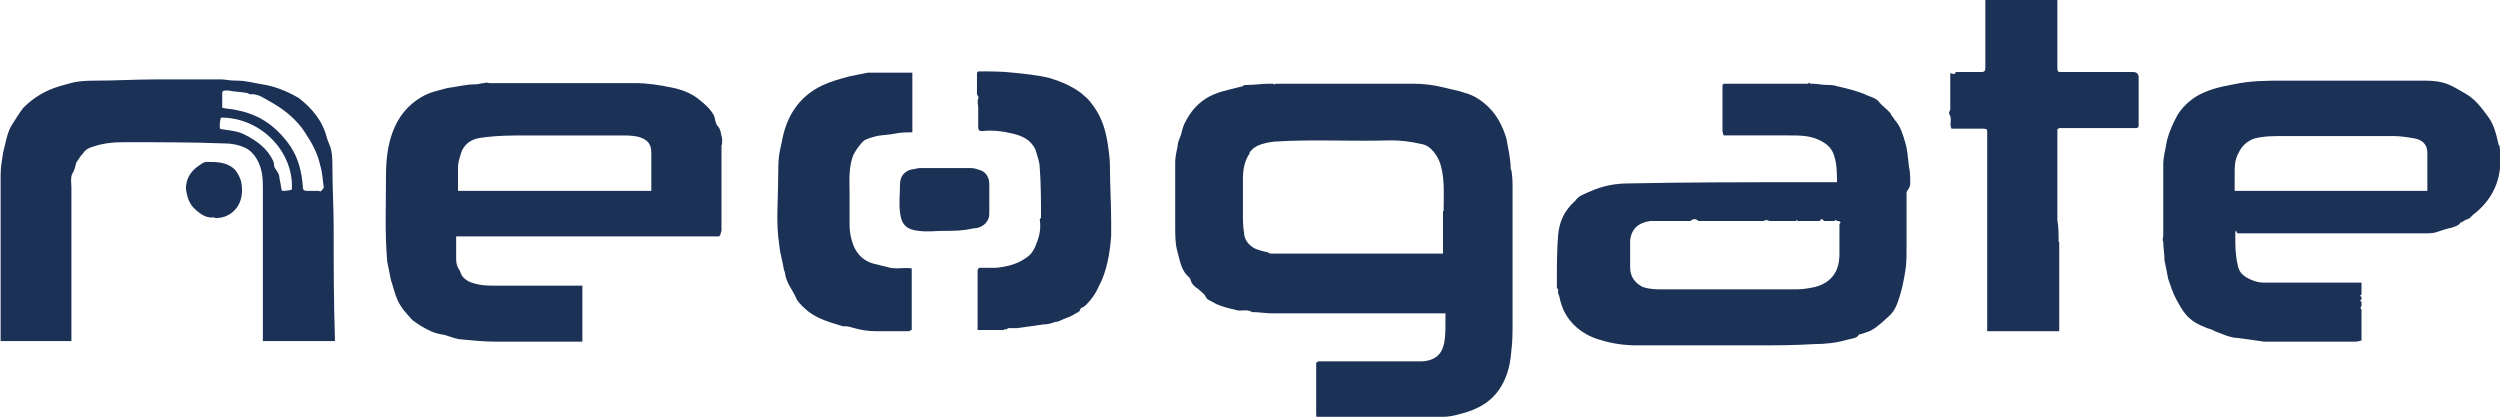
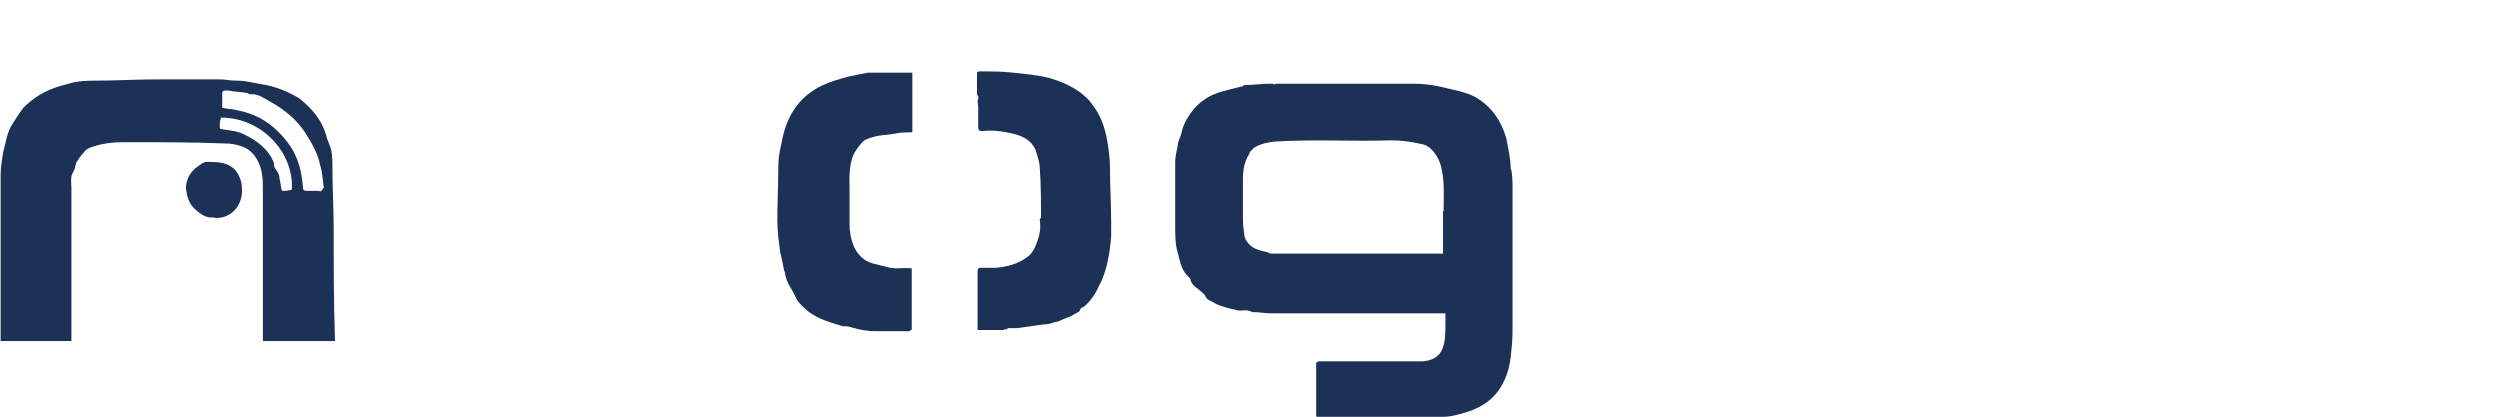
<svg xmlns="http://www.w3.org/2000/svg" id="Ebene_1" version="1.1" viewBox="0 0 406.1 67.7">
  <defs>
    <style>
      .st0 {
        fill: #1c3156;
      }
    </style>
  </defs>
-   <path class="st0" d="M334.5,39.3v14.5h-11.7V21.5c0-.4,0-.6-.6-.6h-5.2c-.4-.7.2-1.7-.4-2.4,0-.4.2-.6.2-.7v-5.9c.4,0,.7.4.9-.2h4.1c.6,0,.7-.2.7-.7V0h11.7v11.1c0,.6.2.6.6.6h11.7q.9,0,.9.9v7.8q0,.4-.4.4h-12.2c-.2,0-.4,0-.6.2v14.8c.2.9.2,2.2.2,3.5,0-.2,0,0,0,0Z" />
  <path class="st0" d="M163.1,53.6h-4.3v-3.9h0v-5.8c0-.2.2-.2.2-.4h2.8c1.9-.2,3.5-.6,5-1.7.9-.6,1.3-1.5,1.7-2.6.4-1.1.6-2.2.4-3.5,0-.2.2-.2.2-.4,0-2.6,0-5.4-.2-8,0-.9-.4-2-.7-3-.7-1.5-2-2.2-3.7-2.6s-3.3-.6-5-.4c-.4,0-.6-.2-.6-.6v-3.2h.2-.2c0-.6-.2-.9,0-1.5.2-.2-.2-.6-.2-.7v-3.3c0-.4.2-.4.4-.4,1.9,0,3.7,0,5.4.2,2,.2,4.1.4,6.1.9,1.9.6,3.5,1.3,5,2.4.7.6,1.3,1.1,1.7,1.7,1.5,1.9,2.2,3.9,2.6,6.3.2,1.3.4,2.6.4,3.9,0,3,.2,6.1.2,9.1v2.2c-.2,2.8-.7,5.8-2,8.2-.4.9-.9,1.7-1.5,2.4-.4.4-.7.9-1.3,1.1-.2,0-.2.4-.4.6-.7.4-1.5.9-2.2,1.1-.6.2-1.1.6-1.7.6-.6.2-1.1.4-1.9.4-1.5.2-2.8.4-4.3.6h-1.5c0,.2-.2.2-.6.2Z" />
  <path class="st0" d="M148.1,53.6c-.2,0-.4.2-.4.2h-5.4c-1.3,0-2.6-.2-3.9-.6-.6-.2-.9-.2-1.5-.2-1.9-.6-3.9-1.1-5.6-2.4-.7-.6-1.5-1.3-1.9-2-.6-1.5-1.7-2.6-1.9-4.3,0-.2-.2-.4-.2-.7-.2-1.3-.6-2.4-.7-3.7-.6-3.7-.2-7.2-.2-11s.2-3.9.6-5.9c.7-3.9,2.6-7.2,6.5-9.1,1.5-.7,3-1.1,4.5-1.5.9-.2,2-.4,3-.6h7.2v9.3h-.2.2v.4c-.9,0-1.9,0-2.8.2s-1.9.2-3,.4c-.7.2-1.5.4-2,.7-.7.6-1.3,1.5-1.7,2.2-.9,2-.7,4.3-.7,6.3v5.2c0,1.1.2,2.2.6,3.3.6,1.5,1.7,2.6,3.2,3,.7.2,1.7.4,2.4.6,1.3.4,2.6,0,3.9.2,0,3.3,0,6.7,0,10h0Z" />
-   <path class="st0" d="M153.3,37.5c-1.3,0-2.6.2-4.1,0-2-.2-2.8-1.1-3-3-.2-1.5,0-3.2,0-4.6s.9-2.2,2-2.4c.4,0,.7-.2,1.3-.2h8.2c.6,0,1.1.2,1.7.4.9.4,1.3,1.3,1.3,2.2v4.8c0,1.5-1.3,2.4-2.6,2.4-1.7.4-3.2.4-4.8.4h0Z" />
  <path class="st0" d="M34.9,35.3c-1.3.2-2.2-.4-3.2-1.3s-1.3-2-1.5-3.3c0-1.5.6-2.6,1.7-3.5.6-.4,1.1-.9,1.7-.9,1.7,0,3.3,0,4.6,1.3.7.9,1.1,1.9,1.1,3,.2,3-2,5-4.5,4.8Z" />
  <path class="st0" d="M245.4,27.5c0-1.7-.4-3.3-.7-5-.6-2-1.5-3.7-2.8-5-1.1-1.1-2.4-2-3.9-2.4-1.1-.4-2.4-.6-3.5-.9-1.7-.4-3.2-.6-4.8-.6h-22.5q-.2.2-.4,0h-.7c-1.1,0-2.4.2-3.5.2s-.4.2-.7.2c-2.2.6-4.5.9-6.3,2.2-1.3.9-2.2,2-3,3.5-.4.7-.6,1.5-.7,2-.2.7-.6,1.3-.6,2-.2.9-.4,1.9-.4,2.6v10.4c0,1.5,0,3,.4,4.3.4,1.5.6,3,1.9,4.1,0,0,.2.2.2.4.2.7.7,1.1,1.3,1.5.4.4.9.7,1.1,1.1s.4.6.7.7c.4.2.7.4,1.1.6.9.4,2,.7,3,.9.9.4,1.9-.2,2.8.4h.2c.9,0,2,.2,3,.2h28.2v1.3c0,1.3,0,2.4-.2,3.5-.2.9-.6,1.9-1.5,2.4-.6.4-1.5.6-2.2.6h-16.7c-.2,0-.2.2-.4.2v8.4c0,.6.2.6.6.6h11.3c3-.2,5.9.2,8.9-.2.7,0,1.7-.2,2.4-.4.7-.2,1.5-.4,2.2-.7,2.8-1.1,4.6-3,5.6-5.9.4-1.1.6-2.4.7-3.7.2-1.5.2-3,.2-4.5v-21.9c0-.9,0-1.9-.2-3ZM234.4,34.3h0v6.9h-27.7c-.2,0-.6,0-.7-.2-.9-.2-1.9-.4-2.6-.9s-1.3-1.3-1.3-2.2c-.2-1.1-.2-2.2-.2-3.3v-5.4c0-1.5.2-3,1.1-4.3v-.2c.2-.2.4-.4.6-.6.2-.2.4-.2.6-.4.9-.4,1.9-.6,2.8-.7,6.3-.4,12.6,0,18.9-.2,1.7,0,3.3.2,5,.6,1.5.2,2.8,2,3.2,3.7.6,2.4.4,4.8.4,7.2Z" />
-   <path class="st0" d="M117.3,23.4v-.9c-.2-.7-.2-1.5-.7-2-.4-.4-.4-1.1-.6-1.7-.6-1.1-1.5-1.9-2.4-2.6-1.3-1.1-3-1.7-4.6-2-1.9-.4-3.9-.7-5.8-.7h-23.6c-.4,0-.6-.2-.9,0-.6,0-.9.2-1.5.2-1.5,0-3,.4-4.5.6-1.5.4-3,.7-4.3,1.5-2.2,1.3-3.7,3.2-4.6,5.6s-1.1,4.8-1.1,7.4c0,4.6-.2,9.1.2,13.7.2.9.4,2,.6,3,.4,1.1.6,2.2,1.1,3.3.6,1.3,1.5,2.2,2.4,3.2.9.7,1.9,1.3,2.8,1.7.7.4,1.7.6,2.4.7.7.2,1.7.6,2.4.7,2,.2,4.1.4,5.9.4h14.1v-9.1h-14.1c-.9,0-1.9,0-2.8-.2s-1.7-.4-2.4-1.1c-.4-.4-.4-.7-.6-1.1-.4-.6-.6-1.1-.6-1.9v-3.7h42.7l.2-.2c0-.2.2-.6.2-.7v-1.7c0-4.1,0-8.2,0-12.2ZM105.8,31h-31.4v-3.9c0-.6.2-1.3.4-1.9.4-1.7,1.7-2.6,3.2-2.8,2.6-.4,5.2-.4,7.8-.4h15c.9,0,1.9,0,2.8.2,1.5.4,2.2,1.1,2.2,2.6,0,2,0,4.1,0,6.1Z" />
-   <path class="st0" d="M310.3,29.7c0-.9,0-1.7-.2-2.6-.2-1.3-.2-2.6-.6-3.9-.4-1.3-.7-2.6-1.7-3.7-.2-.4-.6-.7-.7-1.1-.6-.7-1.5-1.3-2-2-.6-.6-1.5-.7-2.2-1.1-1.5-.6-2.8-.9-4.5-1.3-.6-.2-1.1-.2-1.7-.2s-1.5-.2-2.2-.2-.4,0-.6-.2l-.2.2h-13.7l-.2.2v7.1c0,.4,0,.7.2,1.1h10.6c1.7,0,3.3,0,4.8.7,1.3.6,2.2,1.3,2.6,2.8.4,1.3.4,2.8.4,4.1h-5.4c-9.5,0-19.1,0-28.6.2-2,0-4.1.4-6.1,1.3-.9.4-1.9.7-2.4,1.5-1.7,1.5-2.6,3.3-2.8,5.6-.2,2.4-.2,5-.2,7.4s0,.9.2,1.3v.7c0,.2.2.4.2.6.4,1.9,1.1,3.3,2.4,4.6.6.6,1.3,1.1,2,1.5.7.4,1.5.7,2.2.9,1.9.6,3.9.9,5.9.9h19.5c3.2,0,6.1,0,9.3-.2,1.9,0,3.7-.2,5.4-.7.7-.2,1.7-.2,2-.9h.2c.6-.2,1.3-.4,1.7-.6,1.1-.6,2-1.5,3-2.4s1.3-2,1.7-3.2c.4-1.3.7-2.8.9-4.1.2-1.1.2-2.4.2-3.7v-9.1c.6-.9.6-1.1.6-1.5ZM298.8,36.6v4.6c0,1.7-.4,3.2-1.7,4.3-.7.6-1.5.9-2.2,1.1-.9.2-2,.4-3,.4h-21.9c-1.1,0-2,0-3.2-.4-1.3-.7-2-1.7-2-3.2v-4.3c.2-2.2,1.7-3,3.3-3.2h6.5c.4-.4.9-.4,1.3,0h10.6c.2-.2.6-.2.9,0h4.3l.2-.2s0,.2.2.2h2.8v-.2.2h.7c.2-.4.4-.4.7,0h1.7l.2-.2.2.2c.2,0,.4,0,.6.2q-.2.2-.2.4c0-.2,0,0,0,0Z" />
-   <path class="st0" d="M405.9,23.6c-.4-1.7-.7-3.2-1.7-4.6-1.1-1.5-2.2-3-3.9-3.9-.7-.4-1.5-.9-2.4-1.3-1.3-.6-2.8-.7-4.1-.7h-22.8c-2.8,0-5.4,0-8.2.6-2.2.4-4.3.9-6.1,2-1.1.7-2.2,1.7-3,3-.7,1.3-1.3,2.6-1.7,4.1-.2,1.3-.6,2.6-.6,3.9v11.5c0,.4-.2.7,0,1.1,0,.9.2,2,.2,3,.2.9.4,2,.6,3,.4,1.1.7,2.2,1.3,3.3.4.7.9,1.7,1.5,2.4.9,1.1,2,1.7,3.3,2.2.4.2.7.2,1.1.4.7.4,1.5.6,2.2.9.6.2,1.3.4,1.9.4,1.5.2,3,.4,4.3.6h14.5c.4,0,.7,0,1.3-.2h0v-5c-.2-.2-.2-.4,0-.6v-.7s-.2,0-.2-.2l.2-.2v-.4s-.2,0-.2-.2l.2-.2v-1.9h-16c-.9,0-2-.4-2.8-.9-.6-.4-1.1-.9-1.3-1.9-.4-1.7-.4-3.2-.4-4.8s.2-.4.4-.4h30.3c.7,0,1.5,0,2-.2.7-.2,1.7-.6,2.4-.7.6-.2,1.3-.4,1.5-.9h.2c.2-.2.4-.2.6-.4.2,0,.4-.2.6-.2.2-.2.4-.4.6-.6,3.7-2.8,5-6.7,4.3-11.3ZM363,31v-2.8c0-1.1,0-2.2.6-3.3.6-1.3,1.5-2,2.6-2.4,1.5-.4,3.2-.4,4.8-.4h17.8c1.1,0,2.4.2,3.5.4.9.2,2,.7,2,2.4v6.1h-31.4Z" />
  <path class="st0" d="M54.2,36.9c0-3.2-.2-6.3-.2-9.7s-.4-3.2-.9-4.8c-.7-2.8-2.4-4.8-4.6-6.5-1.9-1.1-3.9-1.9-5.9-2.2-1.3-.2-2.6-.6-4.1-.6s-1.7-.2-2.6-.2h-10.6c-3.3,0-6.5.2-9.8.2s-3.9.4-5.8.9c-2.4.7-4.3,1.9-5.9,3.5-.7.9-1.3,1.9-2,3-.7,1.3-.9,2.8-1.3,4.3-.2,1.3-.4,2.4-.4,3.7v26.9h11.5v-24.9c0-.7-.2-1.7.2-2.4.4-.6.4-1.1.6-1.7.4-.6.7-1.1,1.1-1.5.4-.6.9-.9,1.7-1.1,1.7-.6,3.5-.7,5.2-.7,5.4,0,10.8,0,16.1.2,1.1,0,2.2.2,3.3.7.9.4,1.7,1.3,2.2,2.4.7,1.5.7,3,.7,4.5v24.5h11.7v-.6c-.2-5.9-.2-12.1-.2-18ZM45.8,31c-.2-.6-.2-1.3-.4-2,0-.6-.2-.9-.6-1.5-.4-.4-.2-.9-.4-1.3-.9-2-2.6-3.3-4.6-4.3-1.1-.6-2.4-.7-3.7-.9-.4,0-.4-.2-.4-.4,0-.6,0-.9.2-1.5,6.7,0,11.9,5.8,11.5,11.7-.6.2-1.1.2-1.7.2ZM51.8,31h-2c-.6,0-.6-.4-.6-.7-.2-2.4-.7-4.5-2-6.5-.6-.9-1.3-1.7-2-2.4-1.9-1.9-4.1-3-6.7-3.5-.7-.2-1.7-.2-2.4-.4v-2.4c0-.4.4-.4.6-.4h.4c.9.2,1.9.2,3,.4q.2,0,.4.2h.4c1.1,0,1.9.6,2.8,1.1,2.4,1.3,4.5,3,5.9,5.2,1.1,1.7,2,3.3,2.4,5.2.4,1.3.4,2.4.6,3.7-.2.2-.4.6-.6.6Z" />
</svg>